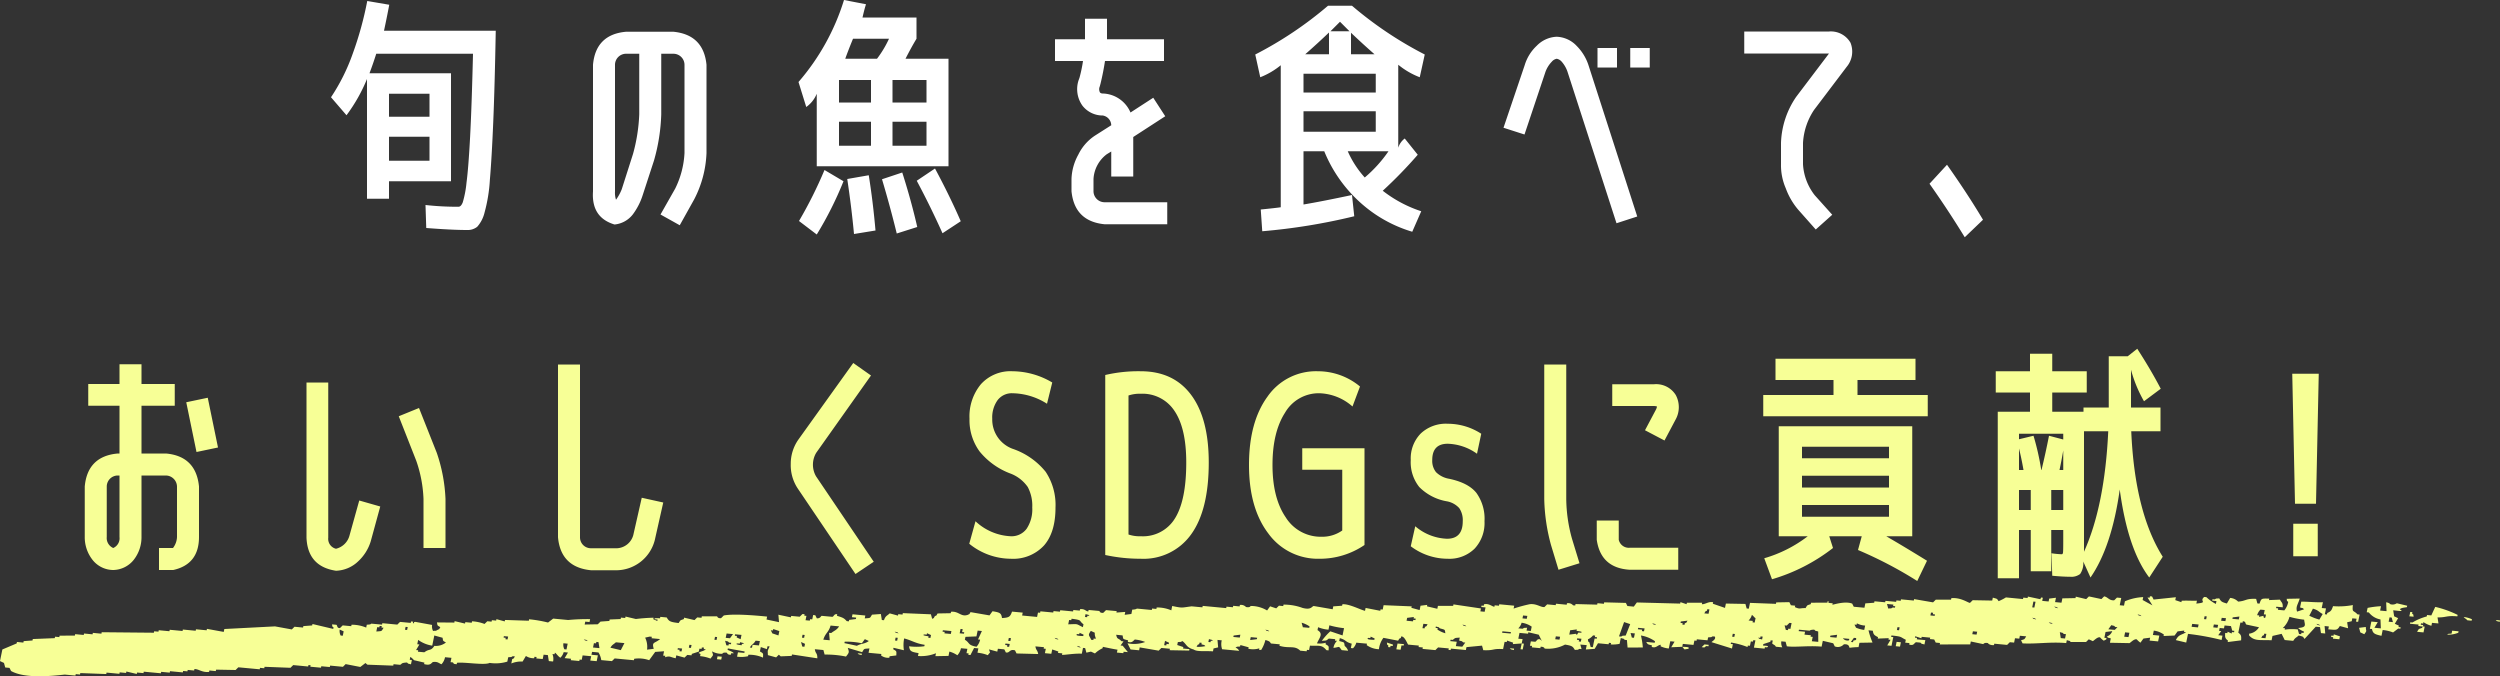
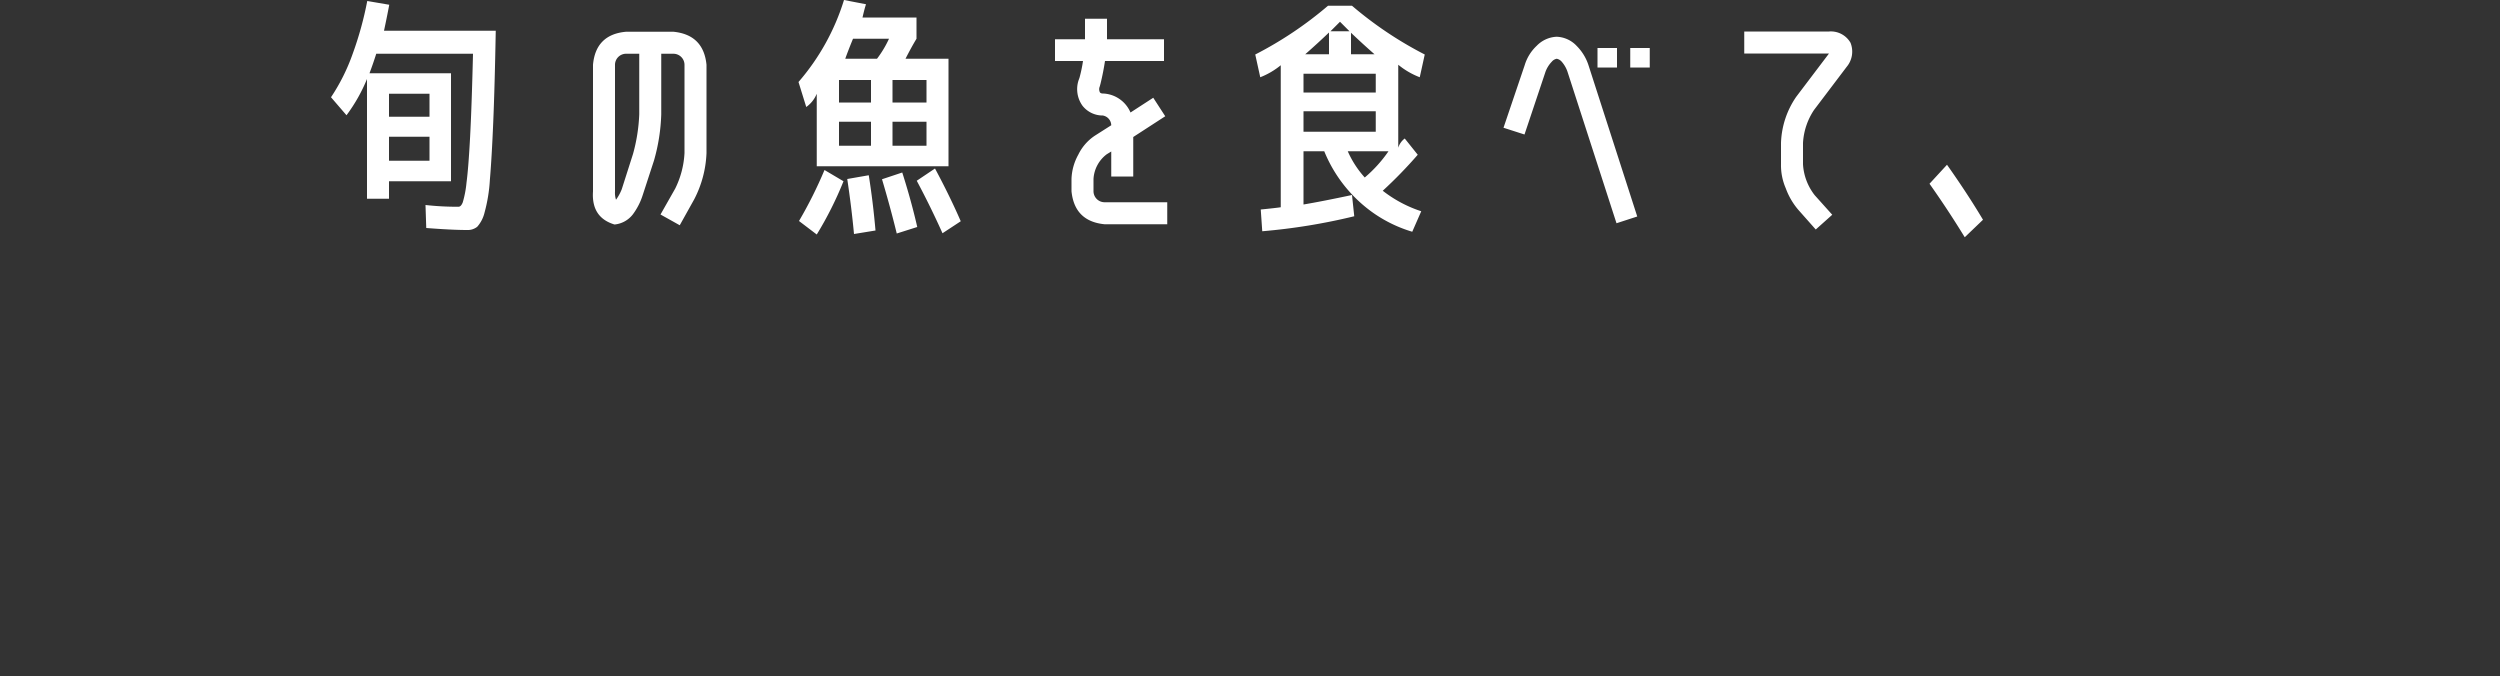
<svg xmlns="http://www.w3.org/2000/svg" width="500" height="135.25" viewBox="0 0 500 135.25">
  <rect x="0" y="0" width="500" height="135.25" fill="#333333" stroke="none" />
  <defs>
    <clipPath id="clip-path">
-       <rect id="長方形_796" data-name="長方形 796" width="500" height="16" fill="#f7ff96" />
-     </clipPath>
+       </clipPath>
  </defs>
  <g id="グループ_2021" data-name="グループ 2021" transform="translate(-395 -5942.75)">
    <path id="パス_36476" data-name="パス 36476" d="M-167.2-18.9h8.1v-4.6h-8.1ZM-154.8-6h-12.4v3.5h-4.4V-26.45a33.065,33.065,0,0,1-4.1,7.25l-3.1-3.6a39.086,39.086,0,0,0,4.35-8.725,68.535,68.535,0,0,0,2.9-10.525l4.4.75q-.45,2.4-1.05,5.2h22.35q-.2,11.05-.5,18.225t-.675,11.6A31.482,31.482,0,0,1-148.1.3a6.579,6.579,0,0,1-1.45,2.8,3.025,3.025,0,0,1-2.05.65q-3,0-8.15-.4l-.15-4.6a56.872,56.872,0,0,0,6.6.35q.5,0,.85-.875A20.684,20.684,0,0,0-151.7-5.7q.4-3.05.725-9.25t.575-16.55h-19.35q-.65,2.05-1.35,3.9h16.3Zm-4.3-4.1v-4.8h-8.1v4.8Zm49.15,5.55a18.084,18.084,0,0,0,1.85-7.1V-29.3a2.22,2.22,0,0,0-2.2-2.2h-2.45v12.1a37.456,37.456,0,0,1-1.45,9.25l-2.3,7.05A12.993,12.993,0,0,1-118.45.65a5.24,5.24,0,0,1-3.65,2q-4.65-1.4-4.3-6.6V-29.3q.55-6.05,6.6-6.6h9.5q6,.6,6.6,6.6v17.65a21.836,21.836,0,0,1-2.45,9.25l-2.9,5.2L-112.9.65Zm-7.2-14.85V-31.5h-2.65a2.22,2.22,0,0,0-2.2,2.2V-3.95a4.584,4.584,0,0,0,.2,1.65,9.364,9.364,0,0,0,1.15-2.1l2.25-7.05A34.34,34.34,0,0,0-117.15-19.4ZM-69.6-30.5a21.188,21.188,0,0,0,2.4-4h-7.2q-1,2.45-1.55,4Zm-7.6,8.75h6.4v-4.5h-6.4Zm6.4,8.65v-4.8h-6.4v4.8Zm4.3,0h6.8v-4.8h-6.8Zm-17.25-7.75-1.55-5a45.534,45.534,0,0,0,9.1-16.4l4.4.85q-.3.9-.7,2.65h10.8v4.25q-1,1.65-2.2,4h8.6V-9H-81.65V-23.5A6.063,6.063,0,0,1-83.75-20.85Zm24.05-.9v-4.5h-6.8v4.5ZM-85.2,1.95a85.507,85.507,0,0,0,5.1-10.2L-76.3-6A70.651,70.651,0,0,1-81.65,4.65Zm11,2.6q-.5-5.35-1.35-11l4.3-.75q.85,5.3,1.35,11.05Zm8.55-.1Q-67-1.05-68.6-6.4l4.05-1.35q1.8,5.65,3,10.9Zm9.15-.05Q-58.85-.85-61.65-6.1L-58-8.55Q-55-2.95-52.85,2ZM-26.3-4a2.22,2.22,0,0,0,2.2,2.2h12.55V2.6H-24.1q-6-.6-6.6-6.6V-6.45a10.7,10.7,0,0,1,1.35-4.85,9.583,9.583,0,0,1,3.3-3.8l3.3-2.1a2.024,2.024,0,0,0-1.7-1.95A5.119,5.119,0,0,1-28.5-21.1a5.693,5.693,0,0,1-.8-5.05l.2-.55a28.454,28.454,0,0,0,.7-3.35H-34V-34.4h6v-4.1h4.4v4.1h11.4v4.35H-24q-.35,2.3-.9,4.55l-.15.55a1.371,1.371,0,0,0,.05,1.2.743.743,0,0,0,.55.2,6.237,6.237,0,0,1,5.55,3.8l4.55-2.95,2.4,3.7-6.4,4.15v7.9h-4.4v-5l-.9.55A6.652,6.652,0,0,0-26.3-6.45Zm42-16v4.1H30.15V-20Zm0-3.75H30.15V-27.5H15.7ZM29.9-31.4q-2.45-2.15-4.7-4.3v4.3ZM27.95-6.75A26.567,26.567,0,0,0,32.7-12H24.55A19.684,19.684,0,0,0,27.95-6.75ZM25.4-41.1a75.353,75.353,0,0,0,14.55,9.75l-1,4.55a15.545,15.545,0,0,1-4.3-2.5v16.6a3.611,3.611,0,0,1,1.3-1.85l2.6,3.25a89.52,89.52,0,0,1-7,7.2A25.225,25.225,0,0,0,39.25,0l-1.8,4.1A26.964,26.964,0,0,1,26.775-2,27.906,27.906,0,0,1,19.85-12H15.7V-1.35q3.85-.65,9.7-1.9L25.85,1A120.348,120.348,0,0,1,7.45,4L7.15-.35q3-.3,4-.45V-29.2a15.114,15.114,0,0,1-4.1,2.4l-1-4.55A75.353,75.353,0,0,0,20.6-41.1ZM23-37.9,21.1-36h3.8Zm-6.95,6.5H20.8v-4.35Q18.55-33.6,16.05-31.4Zm54.3-1.65A9.691,9.691,0,0,1,72.7-29.2L82.45,1.05,78.3,2.4,68.5-27.9a5.93,5.93,0,0,0-1.15-2,1.769,1.769,0,0,0-1-.6,1.7,1.7,0,0,0-1,.6,5.764,5.764,0,0,0-1.25,2L59.9-15.35,55.7-16.7l4.25-12.55a8.779,8.779,0,0,1,2.4-3.85,5.883,5.883,0,0,1,4-1.8A5.768,5.768,0,0,1,70.35-33.05Zm4.15,4.3v-3.9h3.9v3.9Zm6.55,0v-3.9h3.9v3.9Zm36.75,8.5a13.2,13.2,0,0,0-2.2,6.6V-9.4a11.05,11.05,0,0,0,2.35,6.2l3.5,3.9-3.3,2.95L114.65-.3a13.969,13.969,0,0,1-2.5-4.3,11.537,11.537,0,0,1-.95-4.8v-4.25a17.206,17.206,0,0,1,3.05-9.25l6.55-8.65H103.85v-4.4H120.8a4.528,4.528,0,0,1,4.3,2.25,4.738,4.738,0,0,1-.75,4.8ZM151.6,1.7l-3.65,3.5q-3.4-5.55-7.05-10.7l3.5-3.8Q148.5-3.5,151.6,1.7Z" transform="translate(640 5985)" fill="#fff" />
    <g id="グループ_2020" data-name="グループ 2020">
      <g id="グループ_2019" data-name="グループ 2019" transform="translate(395 6062)">
        <g id="グループ_2018" data-name="グループ 2018" transform="translate(0 0)" clip-path="url(#clip-path)">
-           <path id="パス_6810" data-name="パス 6810" d="M477.219,1.2c.744.14.8.371.8.371a1.489,1.489,0,0,0,1.342-.169l2.076.491-.058.291c-.362.073-1.325.129-1.4.459,1.062.549-.653.206-1.341.169q.1.6.189,1.2l.8.371q-.331.559-.665,1.12l.8.371-.058.29.427.041c-.019.1-.041.193-.06.29l-.427-.041-1.034.79a7.262,7.262,0,0,0-2.076-.492l-.238,1.161c-1.307-.289-1.732-.452-1.9-1.362l-.427-.041.3-1.45,1.282.121q-.331.561-.665,1.12l1.282.121c-.023-.593-.048-1.187-.071-1.781a3.8,3.8,0,0,1-2.327-1.4l-.427-.041c.058-.29.118-.58.178-.871a17.828,17.828,0,0,1,2.683-.338c-.06.29-.12.58-.178.871l1.281.121q-.034-.891-.071-1.782m9.83.928a20.8,20.8,0,0,1,4.463,1.6c-.019.1-.039.194-.06.29-2.284-.186-2.076.223-3.965.218l.19,1.2L486.4,5.324c-.039.193-.079.387-.118.58a4.873,4.873,0,0,1-1.591-.741c-.019.1-.039.194-.06.29l-.427-.04c-.019.1-.039.193-.06.29l.429.041c.319.519-.667.187-.914.21l.058-.291L482,5.5c.019-.1.039-.194.06-.291l.427.041a10.653,10.653,0,0,1,2.861-1.208c.019-.1.039-.194.06-.291l.854.081q.392-.852.785-1.7M459.947.461c-.36,1.21-.841,1.609-.534,2.612l1.4-.46c-.42-.376.023-.115-.8-.37l.238-1.161c1.623,0,2.508.16,4.332.113-.079.387-.157.774-.236,1.161l.854.08L464.967,3.6l.429.04.058-.29c.76-.329.871-.559,1.152-1.37a14.9,14.9,0,0,0,3.965-.218c-.155,1.6.1.939.926,1.862l.427.041-.3,1.45-.427-.041c.039-.193.079-.387.118-.58l-.855-.08c-.039.193-.078.387-.118.58l-.914.21.191,1.2-1.651-.452c-.543.895-.676.794-2.314.668.039-.193.079-.387.118-.58l-.855-.081q.066.747.131,1.492l-.854-.081-.191-1.2-.854-.08q-1.122,1.225-2.245,2.45c-.379-.544-.189-.419-1.162-.7-.51.485-.686.4-1.092,1.08l-1.709-.162q-.31-.62-.617-1.241l-1.829.419q-.087.435-.178.871c-2.034-.122-3.217.2-4.214-.693-.418-.377-.169-.018-.309-.62A2.733,2.733,0,0,0,451.8,6.2l-2.5-.533c-.312-.127-.039-.652-.737-.66l-.058.29-.427-.041q-.209,1.015-.416,2.031c.6.458.614.7.557,1.532l-2.683.338c.019-.1.039-.193.06-.29-.6-.456-.614-.7-.559-1.532l.429.041.058-.29.8.37c.019-.1.041-.193.06-.29l.427.041c.021-.1.041-.194.06-.29l-.427-.041c-.083-.3-.168-.607-.25-.911l-1.281-.121c-.041.194-.079.387-.12.581l-.854-.08c-.041.193-.079.387-.12.58l.429.041-.607.83.855.08c-.06.291-.118.581-.178.871a51.162,51.162,0,0,0-6.719-1.225q-.18.87-.356,1.741l-2.078-.492c.609-1.175,1.067-.949,2.066-1.58L436.8,7.15l.058-.29-1.341.169-.6.83-2.2.089.058-.29a4.307,4.307,0,0,0-2.018-.782c-.058.29-.118.581-.178.871l1.282.121-.238,1.161-1.709-.162c.041-.193.079-.387.12-.58l-1.342.169-.605.83a4.147,4.147,0,0,1-.736-.661c-.508-.175-1.289.714-1.46.75L421.983,9.3c.058-.291.118-.581.178-.871-.826-.248-.377,0-.8-.371a1.8,1.8,0,0,0,1.092-1.08l-1.342.17c-.079.386-.157.774-.236,1.161l.427.04c-.019.1-.039.194-.06.291l-.487.249a3.554,3.554,0,0,1-.736-.661c-.5-.18-1.281.707-1.46.75l-.8-.37-.545.539-3.052.008c-.42-.376.023-.116-.8-.371-.039.194-.079.387-.118.581-3.226-.28-5.838.21-8.726.063-.1-.206-.2-.413-.309-.62.8-.258.617-.128,1.034-.789L403.974,7.9c-.039.193-.079.387-.118.58L403,8.4q-.087.435-.178.871l-.854-.081-.547.54-2.565-.242-.058.291c-.94.057-1.222-.412-1.222-.412-.755-.151-.915.21-.915.21l-2.5-.532c-.039.193-.079.387-.118.58l-6.1.017L388,9.348l-.854-.08c-.1-.207-.206-.414-.309-.62l-.855-.081c.021-.1.041-.193.06-.29l-1.709-.162c-.019.1-.041.194-.06.291l-1.222-.412c-.019.1-.039.194-.06.291l.429.04c-.021.1-.041.194-.06.291l1.709.16c-.06.291-.118.581-.178.871-.826-.247-.377,0-.8-.37l-.854-.081c-.416.078-.416.8-1.4.46.021-.1.041-.194.06-.29l-.854-.081c.039-.193.078-.387.118-.58-1.226-.6-.654-.624-2.873-.864l-.058.291.427.04q-.18.871-.356,1.741l-.855-.08q.333-.561.665-1.121l-.427-.04c.019-.1.039-.194.06-.291l-2.2.089.058-.29c-.776-.407-.914-.505-1.044-1.282l-.854-.081a14.03,14.03,0,0,0,.806,2.443l-2.623.048c-.06.29-.12.581-.178.871a13.069,13.069,0,0,0-1.769.128c-.168-.043.042-.786-1.164-.7a1.61,1.61,0,0,1-1.827.419c-.1-.207-.206-.414-.309-.622l-2.078-.491q-.119.58-.236,1.161c-2.813-.235-5.256.171-6.957-.065-.083-.3-.166-.607-.25-.911l-.854-.08a2.018,2.018,0,0,0,.189,1.2l-1.281-.121c-.212-.416-.45-.355-.737-.661.041-.194.079-.387.12-.581l-.429-.04-.058.29-1.4.459c-.021.1-.041.194-.06.291.055.056,1.487-.029.8.37l-.427-.04c-.021.1-.041.193-.06.29l-2.138-.2q.151-.726.3-1.452l-.427-.04c-.021.1-.041.193-.06.29l-.427-.041c-.06.29-.12.581-.178.871l-.429-.041-.058.291a16.317,16.317,0,0,0-3.3-.9c-.019.1-.041.193-.06.29l.427.041c-.058.29-.118.58-.178.87l-4.094-1.273c.183-.241.947-.565.665-1.121l-.429-.04c-.554.284-.025.115-.914.21-.039.193-.079.387-.118.58l-2.138-.2-.058.29-.429-.04c-.058.29-.118.58-.178.87l-2.136-.2c-.039.194-.079.387-.118.581l-2.2.089c.22-.374.443-.747.663-1.121l-.854-.08-.3,1.45a4.84,4.84,0,0,1-1.651-.452c.019-.1.041-.193.06-.29-.669.038-.926.757-1.829.419.021-.1.041-.194.06-.291-.986-.272-.776-.166-1.164-.7l1.711.162L331,9a6.821,6.821,0,0,0-2.813-1.152,15.6,15.6,0,0,1,.381,2.4l-3.052.008c-.044-.5-.086-.994-.131-1.491l-.427-.041c-.42-.376.021-.115-.8-.37l-.238,1.161a6.643,6.643,0,0,1-1.769.128c.021-.1.041-.193.06-.29l-.427-.041c-.019.1-.041.194-.06.291L319.6,9.4q-.333.561-.665,1.121l-1.769.128c.06-.29.118-.58.178-.87l-1.282-.121.249.91-.427-.041c-.554.285-.025.116-.914.21-.414-.71-.54-.83-1.96-1.072a7.182,7.182,0,0,1-4.083.8s-.06-.383-.8-.37l-.058.29-1.709-.162.058-.29-.427-.041c.06-.29.118-.58.178-.871l.855.081c.347-.065.3-.623.972-.5l.369.329c-.206-.413-.411-.828-.617-1.241L305.669,7.2l-.058.291L303.9,7.329l-.238,1.161.855.08q-.09.437-.178.871l-1.769.129.058-.29-1.222-.412-.058.291-.429-.041-.3,1.45c-2.263-.129-1.681.32-3.965.218l-.249-.911-3.112.3c-.039.194-.078.387-.118.581l-2.992-.283c-.019.1-.039.194-.06.29l-.427-.04.06-.291-2.136-.2c-.183.18-.365.361-.547.54l-2.565-.242c.019-.1.041-.194.06-.29l-.855-.081c.021-.1.041-.193.06-.29l-2.136-.2c-.143-.075-.716-1.781-1.413-1.612-.019.1-.041.193-.06.29-.554.285-.169-.016-.545.54l-2.933-.572a4.658,4.658,0,0,0-.9,2.28,4.465,4.465,0,0,1-2.447-.822c.021-.1.041-.194.06-.29l-2.136-.2A2.487,2.487,0,0,1,270.6,10.4l-.429-.041c.06-.29.12-.581.178-.871-1.413-.39-.977-.7-2.385-1.113-.041.194-.079.387-.12.581,1.138.321.94.171,1.1.992a2.086,2.086,0,0,1,.677.951l-1.282-.121c-.7-.961-.34-.586-1.651-.452a2.5,2.5,0,0,1,.725-1.411l-.427-.04.058-.291-1.281-.121c-.584.454-.351.368-1.4.46a11.865,11.865,0,0,1,1.7-1.91l2.445.822q.148-.724.3-1.45a17.51,17.51,0,0,1-2.933-.572c-.058.29-.118.581-.178.871a6.809,6.809,0,0,1-2.076-.492c-.041.194-.079.387-.12.581,1.263.749.333,1.564-.106,2.652a4.45,4.45,0,0,0,1.767-.129l-.058.291c.741.441.647.361.616,1.241l-.427-.041c-.947-1.1-1.351-.852-3.3-.9-.058.291-.118.581-.178.871l-.427-.04c-.019.1-.039.193-.06.29l-1.281-.121c-1.147-1.132-2.208-.37-4.156-.983.019-.1.039-.194.06-.291l-1.709-.16c-.295-.128.058-.374-1.164-.7a6.688,6.688,0,0,1-.843,1.991l-.427-.04c.019-.1.039-.194.06-.29a4.223,4.223,0,0,1-2.2.087c.021-.1.041-.193.06-.29l-1.649-.452c-.021.1-.041.194-.06.29-.893.086-.363-.069-.914.21.513.289.46.253.736.661l-3.418-.322a3.162,3.162,0,0,1-.072-1.781l-.854-.081c.044.5.086.994.131,1.491l-.914.21c-.041.194-.079.387-.12.581-1.64-.114-3.182.116-3.845-.363-1.512-.418-1.378-1.026-2.268-1.694-.554.285-.025.116-.914.21-.039.194-.079.387-.118.581l1.222.411c-.019.1-.039.194-.06.29l1.282.121-.058.291-3.907-.073c.021-.1.041-.193.06-.29l-1.709-.162-.547.54-3.787-.653c-.039.193-.078.387-.118.58l-1.709-.162c-.206-.413-.411-.828-.617-1.241a6.417,6.417,0,0,0,3.538-.258,7.293,7.293,0,0,0-2.078-.492c-.305.232-.552.758-1.4.46l.058-.29c-1.136-.322-.938-.171-1.1-.992L223.237,7.7c.2,1.038.444.59,1.044,1.282l.427.04c-.2.278-.4.555-.6.831l.427.04q.524.641,1.044,1.282l-.854-.08c-.019.1-.041.194-.06.29l-1.282-.121c.041-.193.079-.387.12-.58-.665-.083-2.933-.572-2.933-.572l-.058.29a5.44,5.44,0,0,0-1.52,1.04l-.8-.37-.914.21-.249-.911-.429-.041q-.116.58-.236,1.161c-1.464-.1-3.614.308-3.965.218.019-.1.039-.194.06-.29l-.855-.081c.019-.1.041-.193.06-.29l-1.222-.411-.18.871-1.281-.121q.087-.437.178-.871l-.429-.041c.021-.1.041-.193.06-.29l-1.709-.162c.113.82.425.714.557,1.532l-4.332-.113c-.1-.207-.206-.414-.309-.622-1.148-.323-1,.593-1.829.419-.1-.207-.2-.413-.309-.62l-1.281-.121c-.041.193-.079.387-.12.58l-1.649-.45c.242.932.342.314-.238,1.161a7.277,7.277,0,0,0-2.078-.492c.06-.29.12-.581.178-.871l-.854-.08-.725,1.41-.427-.04c.019-.1.039-.194.06-.29l-.429-.041c.06-.29.12-.581.178-.871l-1.282-.121a2.864,2.864,0,0,1-.723,1.411,5.51,5.51,0,0,0-1.591-.741c-.06.29-.118.58-.178.87l-2.623.049c.039-.194.079-.387.118-.581a7.975,7.975,0,0,1-3.6.549c.039-.194.079-.387.118-.581-1.556-.243-1.75-.407-1.9-1.362A11.555,11.555,0,0,0,184.869,10c.019-.1.041-.193.06-.29-1.87-.281-2.531-.871-4.1-1.274a6.853,6.853,0,0,0-.048,2.362l-2.078-.492c-.019.1-.039.194-.06.291.743.441.649.361.617,1.241L177.925,12c-.019.1-.041.194-.06.291a2.272,2.272,0,0,1-1.649-.452l.058-.291-2.563-.242c.058-.29.118-.58.178-.87-1.224.1-.974-.01-1.46.749l-2.873-.862c.314.91.286.926-.356,1.741a19.591,19.591,0,0,0-4.274-.4l-.249-.91-1.709-.162c.138.964.517.686.5,1.822l-5.069-.774c-.019.1-.041.193-.06.29l-2.2.089-.369-.331-.545.54-1.649-.452c-.034-1.1-.113-.687.355-1.741l-.427-.04c-.039.193-.079.387-.118.58l-1.222-.411c-.06.29-.12.58-.178.871.741.441.647.361.617,1.241a6.629,6.629,0,0,0-2.933-.572l-.058.29a6.365,6.365,0,0,1-2.2.089q.087-.435.178-.871l1.281.121c.021-.1.041-.193.06-.29l-3.36-.612-.058.29c.088.04,1.464.564,1.162.7l-.427-.04c-.019.1-.039.193-.06.29-.67.133-.8-.371-.8-.371-.868-.138-.914.21-.914.21a3.992,3.992,0,0,1-2.078-.491c.286.9.314.64-.3,1.45a7.324,7.324,0,0,0-2.078-.491c.1-.557.2-.359-.309-.622.416-.4.893-.28,1.46-.75l-.427-.04c.019-.1.041-.194.06-.291l-.429-.04-.058.29-.429-.041-.058.291c-.019.1-.041.193-.06.29l-1.4.46c-.019.1-.039.193-.06.29l-.854-.08-.547.539-1.649-.452c-.041.194-.079.387-.12.581-1.131-.223-1.113-.544-2.136-.2.019-.1.039-.194.06-.291l-.429-.04c.06-.291.12-.581.178-.871l-1.769.128q-.6.832-1.21,1.661a6.229,6.229,0,0,0-2.992-.283c-.019.1-.039.194-.06.29l-3.845-.363c-.182.181-.365.361-.547.54l-2.136-.2a3.914,3.914,0,0,0-.557-1.532l-1.282-.121c-.041.194-.079.387-.12.581l1.282.121c-.079.387-.157.774-.236,1.161l-1.282-.121c.058-.29.118-.581.178-.871l-1.709-.162c-.06.291-.12.581-.178.871l-.429-.041-.058.291-1.709-.162.058-.29-1.282-.121q.333-.561.665-1.121l-.854-.08a2.476,2.476,0,0,1-.665,1.12c-.482-.275-.967-1.074-1.1-.99-.019.1-.039.193-.06.29l-.427-.041a2.565,2.565,0,0,1,.131,1.491l-.855-.08c-.062-.4-.125-.8-.189-1.2l-.855-.08q-.087.435-.178.871l-1.282-.121c.021-.1.041-.194.06-.291l-.427-.04c-.021.1-.041.193-.06.29a2.813,2.813,0,0,1-1.649-.452q-.333.561-.665,1.12a5.079,5.079,0,0,0-2.256.38c.06-.291.118-.581.178-.871.554-.285.171.014.547-.54l-.429-.041c-.554.285-.025.116-.914.21-.06.291-.118.581-.178.871a7.987,7.987,0,0,1-3.537.258c-1.076.515-4.927-.2-6.53-.024-.019.1-.041.193-.06.29-.894-.087-.43-.122-.8-.371l-.427-.04c.06-.29.118-.581.178-.871l-1.282-.121A2.878,2.878,0,0,1,88.3,13.6c-.487-.152-.695-.563-1.651-.452-.356.041-.413.831-1.827.419l.058-.291L82.8,12.79a3.372,3.372,0,0,0-.737-.661c-.039.193-.078.387-.118.58l.427.041c-.058.29-.118.581-.178.871-.824-.248-.376,0-.8-.371-1.379.079-.931.352-1.4.46l-1.281-.121c-.021.1-.041.193-.06.29l-5.188-.194-.369-.331-1.032.79-2.933-.572-.545.54-2.565-.242c-.019.1-.039.193-.06.29L64.258,14l-.058.291-2.138-.2c.019-.1.041-.193.06-.29l-.427-.041c-.021.1-.041.194-.06.291l-2.992-.283-.547.54L52.91,14.11l-.058.29L52,14.32l-.058.29-4.274-.4q-.275.269-.547.54l-3.905-.073c-.019.1-.041.193-.06.29l-1.282-.121-.058.29c-1.409.152-2.08-.608-2.933-.572l-.058.291-1.282-.121c-.019.1-.041.193-.06.29l-.854-.081c-.021.1-.041.194-.06.291L34,14.988l-.058.29-1.711-.162-.058.291-3.42-.323-.058.291-1.282-.121c-.019.1-.039.193-.06.29l-2.076-.492c-.021.1-.041.194-.06.291l-1.282-.122c-.019.1-.039.194-.06.291l-2.563-.242c-.019.1-.041.193-.06.29l-5.188-.194c-.019.1-.039.194-.06.29l-.854-.08c-.019.1-.041.194-.06.291l-2.136-.2c-2.865.316-8.022.816-10.744-.717-.1-.207-.206-.414-.309-.622l-.854-.08c-.085-.3-.168-.607-.25-.91q-.4-.187-.8-.371l.476-2.321,2.861-1.21.058-.29,1.282.121c.021-.1.041-.193.06-.29l1.769-.129.058-.29,4.394-.177.058-.29.855.08.058-.29,3.052-.008c.019-.1.041-.193.06-.29l1.709.162c.019-.1.039-.194.06-.291l1.709.162.058-.29,1.711.16.058-.29,10.435.1c.019-.1.039-.193.06-.29l.854.08c.019-.1.039-.193.06-.29l2.136.2c.019-.1.041-.193.06-.29l2.565.242.058-.29,2.565.242c.019-.1.039-.193.06-.29l2.136.2c.019-.1.041-.193.06-.29l3.358.612c.041-.193.079-.387.12-.58L55,6.026l3.36.612L58.9,6.1l1.711.16.058-.29,1.769-.129c.019-.1.039-.193.06-.29l4.154.983c.019-.1.041-.193.06-.29-.42-.376-.171-.017-.309-.62l.854.08c.277.107.06.7.737.661l.545-.54,1.709.162c.021-.1.041-.194.06-.29a7.449,7.449,0,0,1,2.932.572c.041-.194.079-.387.12-.581.963-.022.788-.194.914-.21l2.136.2c.021-.1.041-.193.06-.29l2.992.283c.182-.18.363-.361.547-.54l2.136.2c.019-.1.041-.193.06-.29l.427.041c-.019.1-.039.193-.06.29.582.125-.118-.2.487-.25l3.36.613a2.018,2.018,0,0,0,.189,1.2c.894-.085.363.069.915-.21s.169.014.545-.54c-.667-.4-.542-.238-.676-.951l3.478.032.058-.29,2.078.491c.019-.1.039-.193.06-.29l1.282.121.058-.29a8.382,8.382,0,0,1,2.5.532L97.464,5l.854.08c.021-.1.041-.193.06-.29l.855.08.058-.29,1.651.452.058-.29,4.761.153c.019-.1.041-.194.06-.29a25.469,25.469,0,0,1,3.787.653l1.032-.79,2.992.283a40.846,40.846,0,0,1,4.392-.177c-.039.194-.078.387-.118.581l-.855-.08c-.039.193-.078.387-.118.58l2.623-.048c.183-.18.365-.361.547-.54l1.769-.129c.019-.1.039-.193.06-.29l2.2-.089.058-.29.855.08c.019-.1.039-.193.06-.29l2.076.492a34.3,34.3,0,0,1,3.538-.259c-.019.1-.041.194-.06.291l.8.37c.019-.1.039-.193.06-.29l-.429-.041c-.73-.35.915-.21.915-.21l.058-.29,1.282.121c.457.786.706.914,2.387,1.113.436-.675.256-.5,1.032-.79.021-.1.041-.193.06-.29l2.078.492q.273-.271.547-.54l.854.08c.019-.1.039-.193.06-.29l3.05-.008c.051.011.076.446.8.371l.547-.54c1.97-.366,6.024-.042,8.666.226-.041.193-.079.387-.12.581l2.5.532c-.042-.5-.086-.994-.129-1.491l2.5.532.058-.29,1.709.16q.275-.269.547-.539l.427.04-.058.29.427.041c-.06.29-.12.581-.178.871l.854.08c.021-.1.041-.193.06-.29l.427.041c.06-.291.12-.581.178-.871l.429.041.307.62c.741.047.79-.471.974-.5l2.138.2c.282-.049.365-.684.974-.5-.019.1-.041.193-.06.29,1.159.365,1.4.438,1.958,1.072l.429.041.058-.29,1.342-.17c.019-.1.039-.193.06-.29l-.855-.08c.039-.194.079-.387.118-.581l2.565.242c-.039.194-.079.387-.118.581,1.222-.1.972.008,1.46-.75l1.767-.129.191,1.2.427.041c.333-.926.563-.817,1.152-1.37l1.651.452.058-.291.855.081.058-.291,5.616.235.249.91c.554-.284.171.016.547-.54.554-.284.169.016.545-.539l2.625-.049.058-.29c1.58-.155,1.963,1.1,3.36.613.554-.285.171.014.545-.54l3.787.653L198.5,3c1.556.243,1.75.407,1.9,1.362,1.42-.084,1.637-.247,2.007-1.289l2.136.2c-.039.193-.079.387-.118.581l2.992.281c.06-.29.118-.58.178-.871l.427.041c.019-.1.041-.193.06-.29l2.563.242c.021-.1.041-.194.06-.291l1.282.121c.019-.1.039-.193.06-.29l2.563.242c.021-.1.041-.193.06-.29l1.282.121c.019-.1.039-.193.06-.29,1.037-.1,1.088.446,1.649.452.019-.1.039-.194.06-.291l2.136.2c.081.019.053.447.8.37l.545-.54,2.138.2c-.019.1-.041.193-.06.29l1.769-.128c-.039.193-.079.387-.118.58l1.341-.169c.06-.29.12-.581.178-.871.8-.024.914-.21.914-.21l2.992.283c.021-.1.041-.194.06-.291l.855.081.058-.291a7.15,7.15,0,0,1,2.933.572c.058-.29.118-.58.178-.87,2.178.468,1.819.321,3.905.072l2.136.2c.019-.1.041-.194.06-.291l4.7.444c.019-.1.039-.194.06-.291l1.282.121.058-.29,1.282.121c.019-.1.039-.193.06-.29a1.373,1.373,0,0,1,1.222.411c.82.171.914-.21.914-.21a6.288,6.288,0,0,1,3.3.9l.605-.83,1.222.411c.183-.18.365-.359.547-.54l.855.081.058-.29a10.645,10.645,0,0,1,3.787.653c1.769.48,1.849-.315,2.256-.378l3.787.653c.039-.194.079-.387.118-.581l1.769-.128c.019-.1.039-.194.06-.291,1.305-.116,3.462,1.044,4.523,1.315.039-.194.078-.387.118-.581l2.932.572c.019-.1.041-.193.06-.29l.427.04c.06-.29.118-.58.178-.87l5.614.234-.058.29,1.649.452q.09-.435.178-.87l1.342-.17c-.021.1-.041.194-.06.291l2.078.491c.039-.193.079-.387.118-.58l3.052-.008.058-.29,5.5.814c-.039.193-.078.387-.118.58l.855.081q.087-.437.178-.871l-.855-.081c.019-.1.041-.193.06-.29l.427.041c.019-.1.039-.194.06-.29.958-.255,1.665.48,2.076.491.021-.1.041-.193.06-.29l.855.08.058-.29,2.992.283c-.039.193-.079.387-.118.58a28.252,28.252,0,0,1,3.23-.878c1.342-.16,2.208.653,2.932.572l.545-.54,1.711.16.058-.29,2.138.2.058-.291a1.291,1.291,0,0,1,1.224.412l.427.04.058-.29,4.334.113c.019-.1.039-.193.06-.29l1.281.121c.021-.1.041-.193.06-.29l4.334.113.307.622,1.282.121c.2-.278.4-.555.607-.831l8.666.226.058-.29,1.222.411c.021-.1.041-.193.06-.29l3.052-.008c-.021.1-.041.194-.06.291.58.111,1.363-.607,2.256-.38-.019.1-.041.194-.06.291L345,2.333c.058-.29.118-.58.178-.871l3.905.073.249.911.427.04L350,1.326l5.188.194c.019-.1.039-.194.06-.29l2.623-.049c.1.207.206.414.309.622l.854.08-.058.29c1.108.489.9.166,2.136.2.4-.671.247-.527,1.034-.79l.058-.29,3.052-.008c.61-.016-.113-.323.487-.249-.019.1-.039.193-.06.29l.855.08c-.019.1-.041.194-.06.291.127.028,2.515-.8,3.965-.218.1.207.206.413.309.62l2.136.2q.09-.437.178-.871l1.769-.129c.021-.1.041-.193.06-.29l2.136.2c.019-.1.041-.193.06-.29l2.136.2c.021-.1.041-.193.06-.29l.855.08.058-.29,2.565.242c.019-.1.039-.193.06-.29l3.785.653q.275-.269.547-.54l3.051-.007.058-.291c1.873-.189,3.353.935,3.729.944l.545-.54,3.905.073c.041-.194.079-.387.12-.581.986.273.774.168,1.162.7a10.638,10.638,0,0,0,1.461-.75L404.6.563c.019-.1.041-.193.06-.29l.855.08.058-.29,2.5.532s.139-.589.487-.249c-.039.193-.079.387-.118.58l1.282.121c.039-.193.079-.387.118-.58L411.192.3q-.087.435-.178.87l1.282.121c.06-.29.12-.58.178-.87L415.1.37l.058-.29,2.078.492c.182-.181.365-.361.547-.54l2.5.532.545-.54c.739.109,1,.883,2.018.782.183-.18.365-.361.547-.54l.855.08c-.1.484-.2.968-.3,1.452l.855.08c.058-.29.118-.58.178-.871A10.459,10.459,0,0,1,428.644.17c-.041.193-.079.387-.12.58q.979.537,1.96,1.072L429.5.25l.429.041L429.984,0l.429.041.307.62,4.452-.467c-.039.194-.079.387-.118.581l1.222.411c.019-.1.041-.194.06-.29,1.281-.054,2.039.028,3.05-.008-.039.194-.078.387-.118.581,2.487-.256.46-.423,1.579-1.331l.427.041a8.621,8.621,0,0,0,1.9,1.362c.041-.193.079-.387.12-.58l-.855-.081c.019-.1.041-.193.06-.29l.427.041c.554-.285.025-.116.914-.21.365.619.467.735,1.531,1.031q.333-.559.665-1.12a2.525,2.525,0,0,1,1.591.741c1.66-.135,1.475-.648,3.6-.547.083.3.166.607.25.91l.427.041c.372-1.07.342-1.035,1.947-1-.021.1-.041.194-.06.291l2.2-.089c.344.647.584.578.557,1.532l-1.282-.121-.058.29.427.041c-.019.1-.039.193-.06.29l1.282.121a3.682,3.682,0,0,0,.785-1.7c-.42-.377-.171-.017-.309-.62l2.623-.049M482.728,4.09l-.856-.08c.06-.291.118-.581.178-.871l.427.04-.058.291c.418.376.169.017.309.62m10.007.056a5.487,5.487,0,0,1,1.651.452c-.021.1-.041.194-.06.291l-.855-.081c-.268-.326-.466-.335-.736-.661m6.41.606.855.08c-.019.1-.041.193-.06.29-.824-.248-.376,0-.8-.37m-34.6-1.2q-.331.561-.665,1.12a10.5,10.5,0,0,1-2.018-.782l.725-1.41c1.162.331,1.122.635,1.958,1.072m13.367.67.429.041.249.91-.856-.08c.06-.29.12-.581.178-.871m-25.142-.6.427.041c-.039.193-.079.387-.118.58-.418.3-.369-.331-.369-.331q-.455.106-.914.21c.019-.1.041-.193.06-.29l-.427-.041a2.678,2.678,0,0,1,.663-1.12l.855.08c-.06.29-.118.581-.178.871M484.7,7.234l-1.282-.121c.4-.671.245-.527,1.032-.79.021-.1.041-.193.06-.29l.427.041c-.079.387-.157.774-.236,1.161m5.733-.346,1.282.121c-.019.1-.039.193-.06.29a5.388,5.388,0,0,1-2.254.378c.554-.284.025-.115.914-.21.039-.193.079-.387.118-.58m-29.605-2.2c.1,1.023.623,1.522-1.212,1.66a3.137,3.137,0,0,0,1.164.7c-.021.1-.041.193-.06.29l-.427-.041c-.021.1-.041.194-.06.291l-.427-.041c-.083-.3-.168-.607-.25-.91a9.867,9.867,0,0,0-2.623.048c.019-.1.041-.194.06-.29l-.429-.041a4.716,4.716,0,0,0,1.33-2.241,17.546,17.546,0,0,0,2.933.572m12.333,1.46c.026,1.037.31.576-.3,1.45-.265-.123-.531-.247-.8-.371l-.249-.91,1.341-.169m-26.673-1.63.058-.29,1.342-.17c-.039.194-.079.387-.118.581l-1.282-.121m17.581,1.363c-.818-.255-.376.006-.8-.371.817.256.376,0,.8.371m-22.71-1.847c-.039.193-.078.387-.118.581l-.427-.041c.039-.194.079-.387.118-.581l.427.041m3.847.363c-.041.193-.079.387-.118.581l-.855-.081c.039-.193.079-.387.118-.58l.855.08M407.108,1.1q-.119.58-.236,1.161l-.429-.041.238-1.161.427.041m4.523,1.314c-.817-.255-.376,0-.8-.371.818.255.377,0,.8.371M428.3,3.982c-.817-.255-.376.006-.8-.371.818.255.378,0,.8.371m39.686,4.04c-.041.194-.079.388-.12.581l-1.282-.121c.021-.1.041-.193.06-.29l-.427-.041c.019-.1.039-.193.06-.29l.427.04.058-.29,1.224.411m-24.359-2.3c-.041.194-.079.387-.12.581l-.854-.081c.039-.193.079-.387.118-.58l.855.08m-3.905-.072c-.041.193-.079.387-.12.58l-1.282-.121c.041-.193.079-.387.12-.58l1.282.121m13.069,2.12c.019-.1.041-.193.06-.29l.427.041c-.06.29-.118.58-.178.87l-.854-.08c.376-.555-.009-.255.545-.54m-74.11-6.106c-.019.1-.041.194-.06.29l.427.041-.058.29-.429-.04c-.55.279-.021.123-.914.21l-.249-.911,1.282.121m28.573,2.992c-.818-.255-.376.006-.8-.37.817.255.376-.006.8.37M423.063,6.15l.427.041-.545.54-1.282-.121.605-.831c.818.255.376,0,.8.371m-12.511-.589c-.818-.255-.376.006-.8-.37.817.255.376-.006.8.37m-24.359-2.3.427.041c-.019.1-.039.193-.06.29l.429.041c-.021.1-.041.193-.06.29l-.855-.08c.041-.194.079-.387.12-.581M425.876,7.3q-.087.435-.178.87l-.854-.08q.087-.435.178-.871l.854.081m-13.118.241.429.041q-.09.435-.178.87l-.855-.08-.19-1.2c.818.255.377,0,.8.371m-17.33-.453c-.041.194-.079.387-.12.581l-.854-.081c.039-.193.078-.387.118-.58l.855.08M341.4,2.882c.019-.1.041-.194.06-.291l.427.041c-.058.29-.118.581-.178.871l-.854-.08c.376-.556-.009-.256.545-.54m29.8,3.4c-.1-.207-.206-.413-.309-.62l.427.04c.019-.1.039-.193.06-.29a3.951,3.951,0,0,0,1.649.452c-.06.29-.118.581-.178.871a5.907,5.907,0,0,1-1.649-.452m8.724-.063c-.039.193-.079.387-.118.58l-.429-.04c.041-.194.079-.387.12-.581l.427.041M351.112,4.39q-.087.435-.178.87l-.427-.04c.019-.1.041-.194.06-.29l-.855-.081a2.46,2.46,0,0,0,.665-1.12c.388.265.347.4.736.661m7.205.975c-.079.387-.157.774-.236,1.161l-.429-.04-.058.29-.429-.041-.249-.91.429.041.545-.54.427.04m1.413,1.612c.019-.1.041-.193.06-.29l2.136.2c.018,0,.094-.2.914-.208.42.37-.028.122.8.37q.008,1.037.012,2.072L362.366,9c.06-.291.118-.581.178-.871l-.427-.041c.019-.1.039-.193.06-.29l-1.282-.121c.039-.193.079-.387.118-.581l-1.282-.121M336.962,5.42c-.019.1-.039.194-.06.291l-.427-.041c.019-.1.039-.193.06-.29l-.429-.041c.021-.1.041-.193.06-.29l1.342-.169c-.376.555.007.255-.547.539m29.06,2.743c.019-.1.039-.194.06-.29l1.341-.169c-.039.193-.079.387-.118.58l-1.282-.121m5.188.194c.161.563-.333.388-.547.54l-.058.29-.427-.041q.3-.415.6-.83l.427.041m8.119.767.855.08c-.06.29-.118.58-.178.871l-.855-.081c.06-.29.12-.58.178-.87m-9.46-.6c-.021.1-.041.194-.06.29a1.131,1.131,0,0,1-1.222-.411l1.282.121M331.228,5.767c-.817-.255-.376,0-.8-.371.818.255.377-.006.8.371m-5.188-.194q-.45,1.141-.9,2.28c-.889.095-.36-.074-.915.21l-.427-.04,1.021-2.861,1.222.411m20.941,1.976c-.039.193-.079.387-.118.58l-.429-.04c.041-.194.079-.387.12-.581l.427.041m4.641.733.429.041.058-.29.429.04c-.041.194-.079.387-.12.581-.817-.255-.376.006-.8-.371M305.468,3.927c-.039.193-.079.387-.118.581l-.855-.081c.041-.193.079-.387.12-.58l.854.08M328.8,7.016l-.429-.041c.021-.1.041-.193.06-.29l-.855-.081c.021-.1.041-.193.06-.29l1.282.121c-.039.194-.079.387-.118.581m-22.461-.937c-.058.29-.118.581-.178.871l-.854-.081c.039-.193.079-.387.118-.58-.889.093-.36-.075-.914.21l-.855-.08a2.457,2.457,0,0,0,.665-1.121,4.535,4.535,0,0,1,2.018.782m20.632,1.355c-.06.291-.118.581-.178.871l-.427-.04-.249-.911.854.08m-11.6-.8-.06.29s1.64.169.8.371l-.427-.041c-.265.371-.31.647-.487.25l-1.342.169c.06-.29.12-.581.178-.871l1.342-.169m-32.6-2.485-.058.291.427.04c-.019.1-.039.194-.06.291l-.427-.041c-.019.1-.039.193-.06.29L281.31,4.9c.041-.193.079-.387.12-.58l1.341-.17m58.12,5.485.855.08c-.019.1-.041.193-.06.29l-.427-.041c-.34.109-.088.4-.914.21l.545-.539M319.036,7.87l-.058.29.427.041c-.019.1-.039.193-.06.29l-.427-.041q-.177.871-.356,1.741l-.427-.041c-.083-.3-.166-.607-.25-.91-.411-.375-.182-.014-.307-.622a2.786,2.786,0,0,0,1.032-.789l.427.041m-25.76-1.84c-.817-.255-.376.006-.8-.371.818.255.377,0,.8.371M336.44,10.1c.326.06,1.685-.05,1.222.411-1.087.176-.619.2-1.222-.411M285.526,5.594c-.376.556.007.255-.547.54-.019.1-.041.194-.06.29l-.427-.04c.06-.291.118-.581.178-.871l.855.08m16.667,1.573c-.021.1-.041.194-.06.291L300.423,7.3l.058-.29,1.711.16m9.828.928c-.041.193-.079.387-.118.58l-.855-.08c.039-.194.079-.387.118-.581l.855.081m4.154.983-.427-.041c.019-.1.041-.193.06-.29l-.427-.041.058-.29.855.08c-.041.194-.079.387-.12.581M287.483,6.666c.019-.1.039-.193.06-.29l-.429-.041c.021-.1.041-.193.06-.29.817.255.376,0,.8.371,1.118.331.96.16,1.1.992a5.54,5.54,0,0,1-1.591-.743m-25.571-.637-.058.29L260.572,6.2l-.249-.911a5.5,5.5,0,0,1,1.589.743M290.059,8.98c.019-.1.041-.194.06-.29l.427.04c.587-.442.342-.38,1.4-.459-.039.193-.078.387-.118.58.818.255.376,0,.8.371l.427.041-.6.83-1.282-.121c.06-.29.118-.581.178-.871l-1.282-.121m14.282.46.427.041-.238,1.161L304.1,10.6l.238-1.161m-2.376.959.855.08c-.019.1-.039.194-.06.291-.824-.248-.376,0-.8-.371M274.923,8.439l-.058.291c-.228-.042-1.8,0-1.222-.412l.427.041c.019-.1.039-.193.06-.29l.794.37m-21.059-1.4c-.817-.255-.376.006-.794-.37.817.255.376-.006.794.37m-35.957-3.1-.427-.04c-.019.1-.041.193-.06.29l-.427-.041c.039-.193.079-.387.118-.58.818.255.377-.006.8.37m59.462,5.315,1.222.411c-.019.1-.039.194-.06.291l-.427-.041c-.019.1-.039.193-.06.29l-.427-.04c.019-.1.039-.194.06-.291-.42-.376-.171-.017-.309-.62m2.136.2,1.282.121c-.019.1-.039.194-.06.291l-.427-.041c-.06.29-.118.581-.178.871l-.854-.081q.116-.58.236-1.161M213.824,4.744l.427.041c.021-.1.041-.194.06-.29,2.3.3,1.332.34,2.387,1.111-.041.194-.079.388-.12.581-1.51-.725-.8-.632-2.932-.572.06-.29.118-.58.178-.871m32.847,3.4c.019-.1.039-.193.06-.29l1.341-.169c-.039.193-.079.387-.118.58l-1.282-.121m4.761.153c-.021.1-.041.194-.06.29l-1.342.17c.041-.194.079-.387.12-.581l1.282.121m-8.844.644-.429-.041-.058.291-.429-.041c.041-.193.079-.387.12-.58.817.255.376-.006.8.37M218.964,7.3c-.079.629.235,1.029.191,1.2l-.429-.041-.058.29-.429-.04c-.429-1.007-.727-.837-.071-1.782.265.125.531.248.8.371m20.881,2.266c.019-.1.039-.193.06-.29l.427.04c-.019.1-.039.194-.06.291.818.255.377-.006.8.37a6.064,6.064,0,0,1-1.769.129c.376-.555-.007-.255.547-.54M216.708,7.678l-.058.29c-.228-.041-1.8,0-1.224-.411l.429.041.058-.29.8.37M233.8,9.292l-.058.29-.427-.04c-.021.1-.041.193-.06.29l-.427-.041c.058-.29.118-.58.178-.871l.794.371M192.112,6.541l.427.041c-.041.193-.079.387-.118.58l.427.041c-.019.1-.041.194-.06.29l-.854-.08c.058-.29.118-.581.178-.871m4.272.4-.783,1.7.427.04A3.073,3.073,0,0,1,195.3,10.1c-1.827-.346-1.274-.768-2.327-1.4.039-.193.079-.387.118-.58l2.2-.089.238-1.162.854.081M211.71,8.686c-.818-.255-.376.006-.8-.37.817.255.376-.006.8.37M188.882,7.42c.019-.1.039-.194.06-.291l-.429-.04c.021-.1.041-.194.06-.291l1.709.162c-.039.194-.079.387-.118.581l-1.282-.121m13.307.959c-.039.194-.079.387-.118.581l-.427-.041c.039-.194.079-.387.118-.581l.427.041m13.984,1.912c-.817-.255-.376,0-.8-.371.818.255.377-.006.8.371M186.2,7.757c-.039.194-.079.387-.118.581l-.429-.041c.021-.1.041-.194.06-.29,0,0-1.655-.2-.8-.371l.427.041c.021-.1.041-.194.06-.291.265.125.531.248.8.371M167.823,6.023c-.5.767-.9.8-1.579,1.331l-.429-.041.132,1.491-1.282-.121c.42-1.377,1.072-1.436,1.448-2.821l1.709.16m11.906,1.419c-.817-.255-.376.006-.8-.37.818.255.376-.006.8.37m22.1,2.678-.427-.041c.019-.1.039-.193.06-.29l-.429-.041c.021-.1.041-.193.06-.29l.855.08c-.041.194-.079.387-.12.581M179.551,8.313c-.039.194-.079.387-.118.581l-.427-.041c.039-.194.078-.387.118-.581l.427.041m-25.082-.887c-.1-.207-.206-.414-.309-.622l.427.041c.019-.1.039-.193.06-.29l1.222.411c-.06.29-.12.581-.178.871l-1.222-.411m19.29,1.525c-.78.606-1.55.478-2.374.958l-2.5-.532.058-.29a14.093,14.093,0,0,1,3.42.322q.3-.415.605-.83c.265.123.531.247.8.371M160.937,7.74c-.039.194-.079.388-.118.581l-.427-.041c.039-.193.079-.387.118-.58l.427.04M146.6,7.571q-.3.415-.605.83l-.854-.081c.058-.29.118-.58.178-.87l1.281.121M148.129,8.6q-.4-.185-.8-.371l.058-.29-.427-.041c.019-.1.039-.193.06-.29l1.282.121c-.06.29-.12.581-.178.871m12.88.92c-.041.193-.079.387-.12.58l-.427-.04-.249-.911.8.371M143.427,8.159c-.039.193-.078.387-.118.58l-.427-.041c.039-.193.079-.387.118-.58l.427.041m8.548.806c-.06.29-.118.581-.178.871l-1.282-.121c-.039.193-.079.387-.118.58l-.427-.04c.457-.763.713-.6,1.152-1.37l.854.08m-6.161.305.427.041-.058.29-.429-.04-.058.29-.427-.041c-.085-.3-.168-.607-.25-.91.818.255.376-.006.8.37m2.992.283-.427-.041c-.019.1-.041.194-.06.291,0,0-1.653-.2-.8-.371l.429.041.058-.29c.818.255.376-.006.8.37m22.71,1.847.854.081-.058.29c-.826-.248-.377,0-.8-.371M129.028,8.278l.914-.21.427.041-.058.29,1.709.162c-1.069.926-1.716.49-1.27,1.95l-1.342.17a4.129,4.129,0,0,0-.379-2.4m9.283,1.467c-.041.194-.079.387-.118.581l-.429-.041c.041-.193.079-.387.118-.58l.429.04m-20.75-.775c-.818-.255-.377.006-.8-.37.817.255.376-.006.8.37m5.614.235,1.709.16-.725,1.411-2.076-.492c.406-.679.58-.6,1.092-1.079m13.129,1.83-.427-.041c.019-.1.039-.193.06-.29l-.429-.041c.021-.1.041-.193.06-.29l.855.08c-.041.194-.079.387-.12.581M118.784,9.383l.427.04c.019-.1.041-.193.06-.29l.427.041.19,1.2-1.282-.121c.058-.29.118-.58.178-.87M81.544,6.165c-.041.193-.079.387-.12.58L81,6.7c.041-.193.079-.387.12-.58l.427.041M101.51,8.64l-.427-.041c.019-.1.041-.194.06-.29l-.427-.041.058-.29.855.08c-.041.193-.079.387-.12.581m42,3.372.855.08c-.041.193-.079.387-.118.58l-.855-.08c.039-.193.079-.387.118-.58M75.441,6.18l.429.04.058-.29.429.041c-.021.1-.041.193-.06.29l.427.041c-.487.758-.236.65-1.461.75.06-.291.12-.581.178-.871m38.095,3.3-.238,1.161-.427-.04a2.019,2.019,0,0,1-.19-1.2l.855.08M88.512,8.3c.136.714.009.556.677.951a3.267,3.267,0,0,1-2.316.67c-.743,1.131-.984.5-2.006,1.29l-1.282-.121c.019-.1.039-.194.06-.291l-.429-.04q.333-.561.665-1.121l-.427-.04c.06-.291.118-.581.178-.871A6.4,6.4,0,0,0,86.446,9.88q.209-1.015.416-2.031l1.649.452M68.735,7.026c-.06.29-.118.581-.178.871l-.427-.041a2,2,0,0,1-.19-1.2c.265.125.531.248.8.371" transform="translate(0 0)" fill="#f7ff96" fill-rule="evenodd" />
-         </g>
+           </g>
      </g>
-       <path id="パス_36477" data-name="パス 36477" d="M-222.35,2.75a5.3,5.3,0,0,1-4.2-2.1,7.313,7.313,0,0,1-1.5-4.5v-10.1q.55-6.05,6.6-6.6h.35V-30.1h-6.25v-4.35h6.25V-38.4h4.4v3.95h6.65v4.35h-6.65v9.55h4.9q6,.55,6.6,6.6v10.1q0,5.45-5.15,6.6h-2.85v-4.4h2.8a3.863,3.863,0,0,0,.8-2.2v-10.1a2.265,2.265,0,0,0-2.2-2.2h-4.9v12.3a7.313,7.313,0,0,1-1.5,4.5A5.357,5.357,0,0,1-222.35,2.75Zm-1.3-16.7v10.1a2.171,2.171,0,0,0,1.3,2.2,2.125,2.125,0,0,0,1.25-2.2v-12.3h-.35A2.22,2.22,0,0,0-223.65-13.95Zm22.25-7.8-4.3.9-2.05-9.95,4.3-.9ZM-177.8,2.9q-5.65-.85-5.9-6.6V-34.75h4.35V-3.7a2.03,2.03,0,0,0,1.55,2.2,3.69,3.69,0,0,0,2.7-2.65l1.95-7,4.2,1.2L-170.85-3a9.051,9.051,0,0,1-2.55,4.05A6.715,6.715,0,0,1-177.8,2.9Zm17.5-14.35a25.914,25.914,0,0,0-1.45-7.65l-3.5-8.9,4.05-1.65,3.55,8.95a32.447,32.447,0,0,1,1.75,9.25v9.8h-4.4Zm43.65-.25,4.3.95-1.7,7.55a8,8,0,0,1-7.5,6h-5.25q-6.05-.6-6.6-6.6V-38.35h4.4V-3.8a2.177,2.177,0,0,0,2.2,2.2h5.25a3.567,3.567,0,0,0,3.2-2.6ZM-73.9,3.55l-11.55-17.1a8.417,8.417,0,0,1-1.4-4.9,8.425,8.425,0,0,1,1.5-4.85l11-15.35,3.55,2.5L-81.75-20.7A4.649,4.649,0,0,0-81.8-16L-70.25,1.1ZM-42.5-32.6a3.566,3.566,0,0,0-2.975,1.375A5.893,5.893,0,0,0-46.55-27.5a6.22,6.22,0,0,0,4.05,6,14.493,14.493,0,0,1,6.625,4.6A11.977,11.977,0,0,1-33.9-9.75q0,5-2.325,7.625A8.384,8.384,0,0,1-42.85.5a13.243,13.243,0,0,1-8.3-3L-49.9-7a10.988,10.988,0,0,0,7.05,3,3.737,3.737,0,0,0,3.175-1.5A6.971,6.971,0,0,0-38.55-9.75a7.957,7.957,0,0,0-.9-4.1A7.438,7.438,0,0,0-42.8-16.5a14.514,14.514,0,0,1-6.275-4.45A10.6,10.6,0,0,1-51.1-27.5a10.1,10.1,0,0,1,2.275-6.9A7.962,7.962,0,0,1-42.5-37a15.738,15.738,0,0,1,7.95,2.25L-35.6-30.5A13.175,13.175,0,0,0-42.5-32.6ZM-3.25-18.75q0,9.5-3.525,14.375A11.684,11.684,0,0,1-16.85.5a33.328,33.328,0,0,1-7.1-.75v-36a29.17,29.17,0,0,1,7.1-.75q6.55,0,10.075,4.725T-3.25-18.75Zm-4.5,0q0-6.8-2.325-10.275A7.642,7.642,0,0,0-16.85-32.5a6.941,6.941,0,0,0-2.45.35v27.8A6.941,6.941,0,0,0-16.85-4,7.5,7.5,0,0,0-9.975-7.625Q-7.75-11.25-7.75-18.75Zm31.2,1.45h-8v-4.3H27.9V-2.25A15.821,15.821,0,0,1,18.9.5,12.227,12.227,0,0,1,8.65-4.575Q4.8-9.65,4.8-18.25T8.5-31.925A11.787,11.787,0,0,1,18.55-37,13.173,13.173,0,0,1,27-33.95l-1.5,4a10.449,10.449,0,0,0-6.6-2.65A7.793,7.793,0,0,0,12-28.7Q9.5-24.8,9.5-18.25q0,6.6,2.65,10.475A8.246,8.246,0,0,0,19.3-3.9a6.952,6.952,0,0,0,4.15-1.25Zm21.1-5.2q-3.1,0-3.1,3.25a3.609,3.609,0,0,0,.75,2.425A4.874,4.874,0,0,0,44.8-15.5q3.85.8,5.475,2.825A8.848,8.848,0,0,1,51.9-7a7.5,7.5,0,0,1-1.975,5.475A7.162,7.162,0,0,1,44.55.5,12.231,12.231,0,0,1,37.15-2l.9-4A10.331,10.331,0,0,0,44.4-3.5q3.15,0,3.15-3.5a4.278,4.278,0,0,0-.7-2.625A4.4,4.4,0,0,0,44.3-11a10.18,10.18,0,0,1-5.45-2.85,7.945,7.945,0,0,1-1.7-5.4,7.129,7.129,0,0,1,1.975-5.275A7.331,7.331,0,0,1,44.55-26.5a12.289,12.289,0,0,1,6.7,2l-.85,4A10.555,10.555,0,0,0,44.55-22.5Zm19.3-15.85h4.4v26.9A30.55,30.55,0,0,0,69.4-3.5l1.5,4.9L66.7,2.7,65.2-2.25a37.66,37.66,0,0,1-1.35-9.2Zm26.3,6.1a5.125,5.125,0,0,1-.05,4.95l-2.2,4.15L84-25.2l2.2-4.15a2.119,2.119,0,0,0,.2-.6,2.241,2.241,0,0,0-.6-.1H77.45V-34.4H85.8A4.624,4.624,0,0,1,90.15-32.25ZM74.35-3.3V-7.15h4.4V-3.3a2.054,2.054,0,0,0,2.2,1.6h9.7V2.7h-9.7Q75.15,2.35,74.35-3.3Zm36.4-.7V-26h26.7V-4h-5.2Q136.2-1.7,140.4.9l-1.95,4.05a82.14,82.14,0,0,0-11.85-6.2L127.35-4h-6.5l.75,2.35A36.527,36.527,0,0,1,109.4,4.6L107.85.4a26.216,26.216,0,0,0,8.7-4.4Zm4.65-6.25V-7.9h17.4v-2.35Zm0-5.85v2.35h17.4V-16.1Zm0-3.5h17.4v-2.3H115.4Zm6.3-12.65v-3H110.1V-39.5h28v4.25H126.5v3h14.05V-28h-32.9v-4.25Zm37.1,23h2.35v-4H158.8Zm8.1-8h.75v-3.9Q167.25-18.85,166.9-17.25ZM165.45,3.9,165.3-.6a16.241,16.241,0,0,0,2.05.2q.2,0,.25-.325T167.65-3V-5.25h-2.4V3h-4.1V-5.25H158.8V4.4h-4.25V-28.9H161v-3.85h-6.85V-37H161v-3.5h4.45V-37h6.9v4.25h-6.9v3.85h6.25v-.85h5.05V-40h3.8l1.9-1.5q2.75,4.25,4.7,8L183.8-31a26.223,26.223,0,0,1-2.6-6.3v7.55h5.9V-25h-5.85q.7,16.2,6.3,25.1l-2.7,4.15q-4.3-5.65-5.9-17.6-1.6,11.45-5.85,17.6l-1.45-3.2a3.807,3.807,0,0,1-.625,2.5,2.871,2.871,0,0,1-2,.55Q167.6,4.1,165.45,3.9Zm-.2-17.15v4h2.4v-4Zm2.4-11.25H158.8v1.1l2.9-.7a51.27,51.27,0,0,1,1.55,6.85h.05q.85-3.5,1.5-6.85l2.85.75Zm-8.85,7.25h.9q-.4-2.3-.9-4.3ZM171.8-.9q4.15-9.2,4.85-24.1H171.8Zm41.65-35.6h5.3l-.55,26H214Zm.2,36.5V-6.5h4.9V0Z" transform="translate(640 6054)" fill="#f7ff96" />
    </g>
  </g>
</svg>